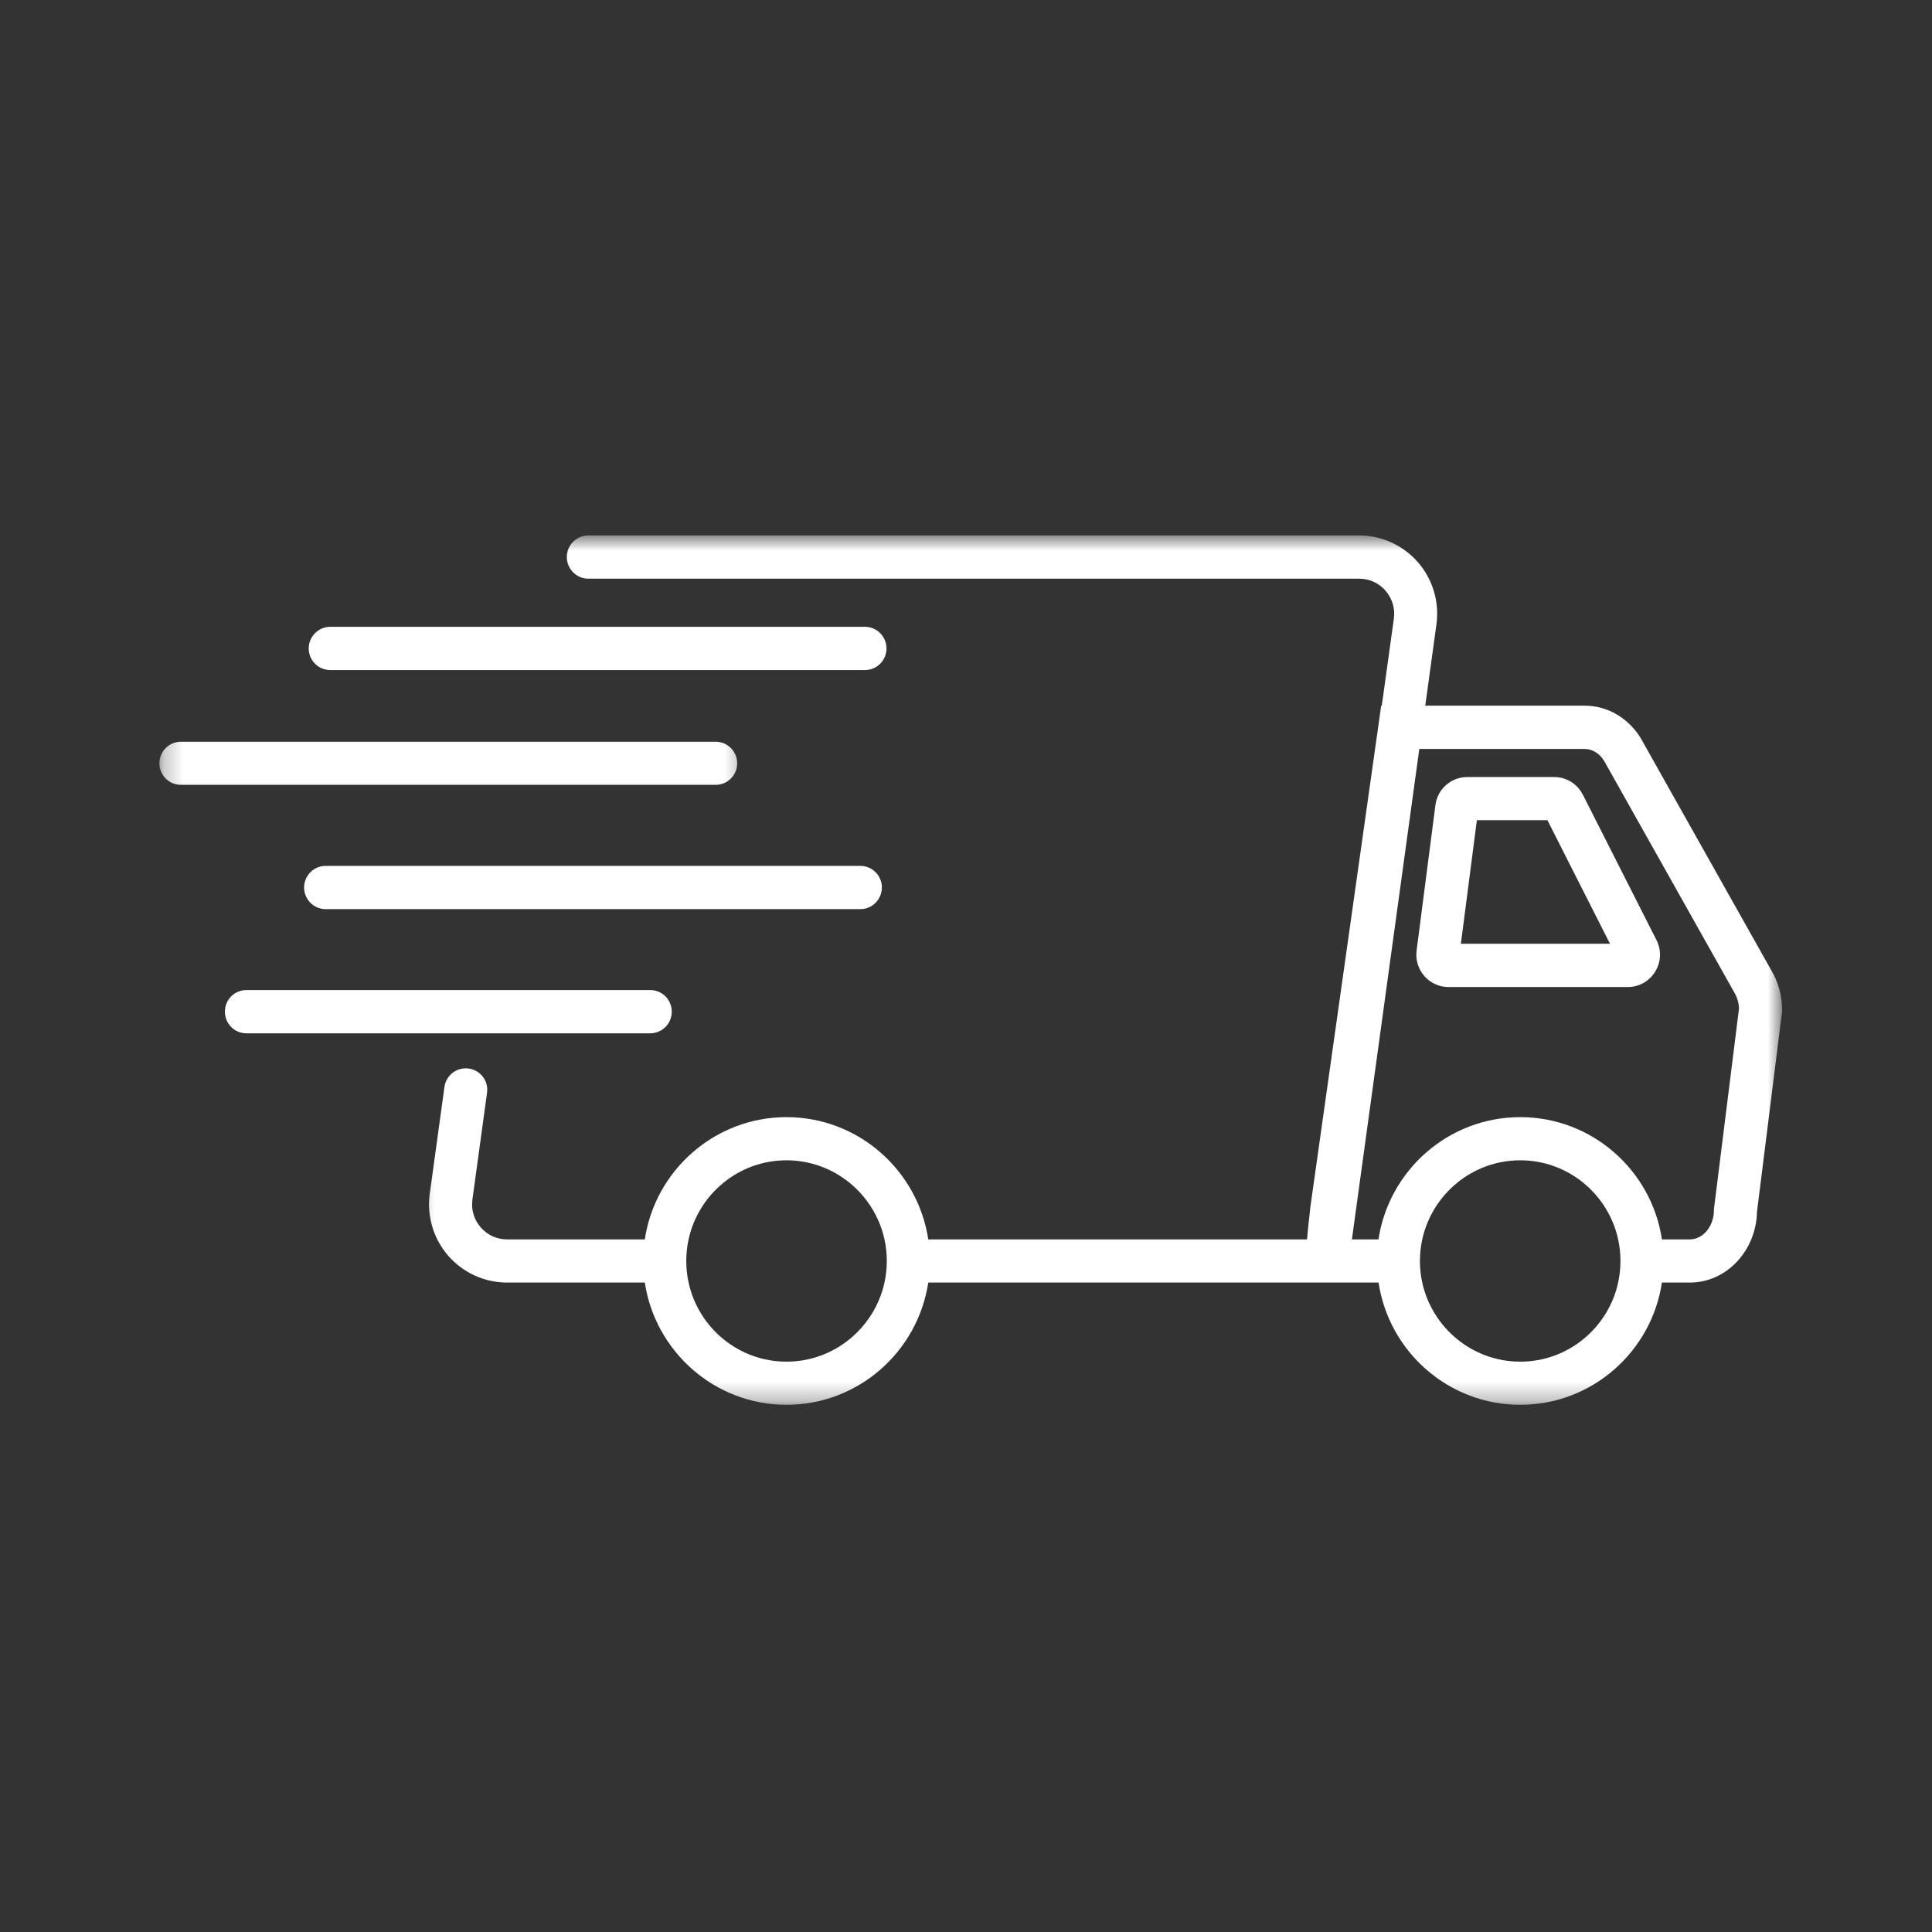
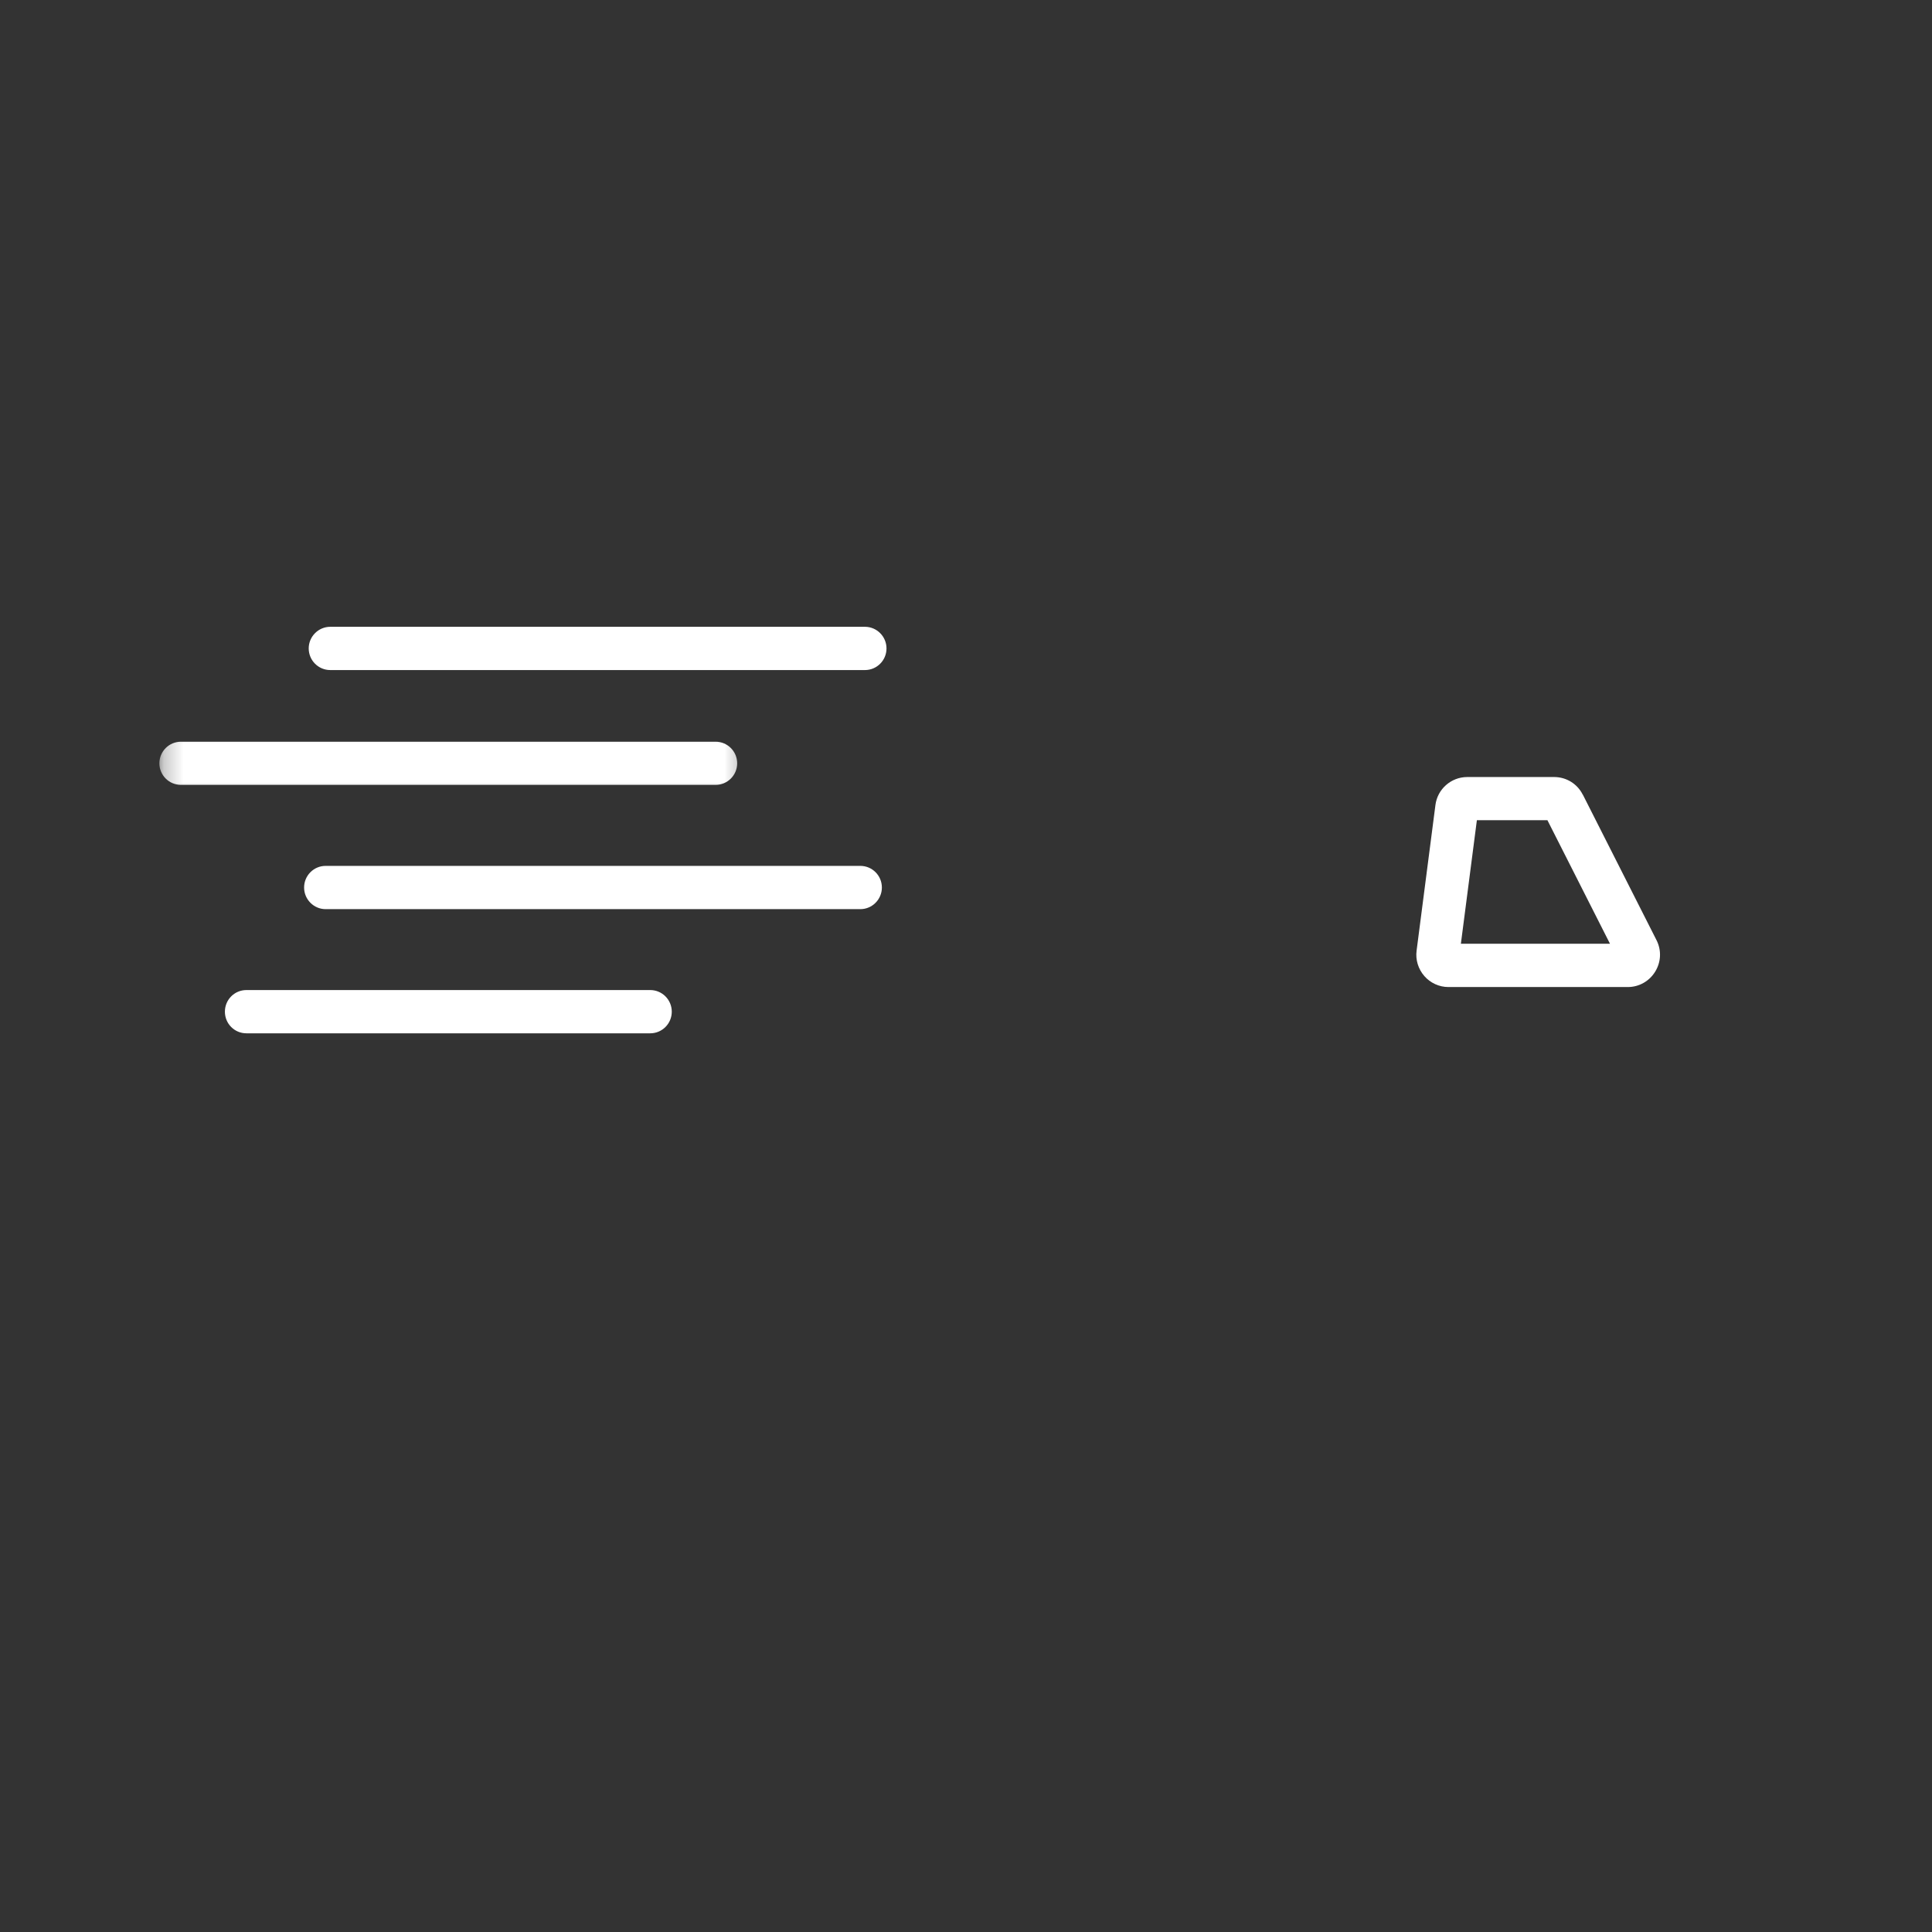
<svg xmlns="http://www.w3.org/2000/svg" fill="none" viewBox="0 0 100 100" height="100" width="100">
  <rect x="0" y="0" width="100" height="100" fill="#333333" stroke="none" />
  <mask height="46" width="72" y="27" x="21" maskUnits="userSpaceOnUse" style="mask-type:luminance" id="mask0_1_163">
-     <path fill="white" d="M21.333 27.713H92.245V72.713H21.333V27.713Z" />
-   </mask>
+     </mask>
  <g mask="url(#mask0_1_163)">
    <path fill="white" d="M91.682 50.224L84.948 38.25L84.932 38.219C84.287 37.161 83.203 36.526 82.026 36.526H73.771L74.349 32.323C74.51 31.162 74.162 29.99 73.396 29.104C72.625 28.224 71.516 27.713 70.349 27.713H30.453C29.838 27.713 29.338 28.213 29.338 28.833C29.338 29.448 29.838 29.953 30.453 29.953H70.349C70.88 29.953 71.365 30.172 71.713 30.573C72.062 30.979 72.219 31.49 72.146 32.021L71.521 36.526H71.49L67.823 62.479V62.505C67.74 63.208 67.688 63.745 67.651 64.151H48.047C47.505 60.573 44.422 57.823 40.708 57.823C37 57.823 33.911 60.573 33.375 64.151H26.245C25.713 64.151 25.229 63.927 24.88 63.526C24.531 63.125 24.38 62.609 24.453 62.083L25.208 56.568C25.297 55.953 24.87 55.391 24.26 55.307C23.646 55.224 23.088 55.651 23.005 56.26L22.245 61.776C22.083 62.938 22.432 64.109 23.198 64.995C23.969 65.88 25.078 66.385 26.245 66.385H33.375C33.917 69.963 37 72.713 40.708 72.713C44.422 72.713 47.505 69.963 48.047 66.385H71.354C71.891 69.963 74.974 72.713 78.688 72.713C82.401 72.713 85.484 69.963 86.021 66.385H87.469C89.359 66.385 90.901 64.745 90.943 62.708L92.234 52.406L92.24 52.266C92.24 51.536 92.047 50.833 91.682 50.224ZM45.901 65.266C45.901 65.651 45.859 66.026 45.781 66.385C45.266 68.724 43.188 70.479 40.708 70.479C38.229 70.479 36.151 68.724 35.641 66.385C35.562 66.026 35.521 65.651 35.521 65.266C35.521 64.885 35.562 64.51 35.641 64.151C36.151 61.812 38.229 60.057 40.708 60.057C43.188 60.057 45.266 61.812 45.781 64.151C45.859 64.51 45.901 64.885 45.901 65.266ZM83.875 65.266C83.875 65.651 83.833 66.026 83.755 66.385C83.245 68.724 81.167 70.479 78.688 70.479C76.208 70.479 74.13 68.724 73.615 66.385C73.537 66.026 73.495 65.651 73.495 65.266C73.495 64.885 73.537 64.51 73.615 64.151C74.13 61.812 76.208 60.057 78.688 60.057C81.167 60.057 83.245 61.812 83.755 64.151C83.833 64.51 83.875 64.885 83.875 65.266ZM88.719 62.495L88.713 62.635C88.713 63.469 88.151 64.151 87.463 64.151H86.021C85.484 60.573 82.401 57.823 78.688 57.823C74.974 57.823 71.891 60.573 71.349 64.151H69.974L73.463 38.766H82.026C82.412 38.766 82.781 38.99 83.021 39.37L89.75 51.339L89.766 51.37C89.917 51.615 90 51.906 90.01 52.203L88.724 62.495H88.719Z" />
  </g>
  <path fill="white" d="M81.922 41.13C81.641 40.568 81.073 40.219 80.443 40.219H75.943C75.109 40.219 74.401 40.844 74.297 41.672L73.323 49.203C73.26 49.677 73.406 50.156 73.724 50.521C74.036 50.88 74.495 51.089 74.969 51.089H84.255C84.838 51.089 85.37 50.786 85.672 50.292C85.979 49.792 86.005 49.182 85.74 48.661L81.927 41.13H81.922ZM75.615 48.849L76.443 42.453H80.094L83.333 48.849H75.615Z" />
  <mask height="5" width="31" y="37" x="8" maskUnits="userSpaceOnUse" style="mask-type:luminance" id="mask1_1_163">
    <path fill="white" d="M8.245 37.333H38.667V41.333H8.245V37.333Z" />
  </mask>
  <g mask="url(#mask1_1_163)">
    <path fill="white" d="M38.156 39.51C38.156 38.891 37.656 38.391 37.042 38.391H9.365C8.75 38.391 8.25 38.891 8.25 39.51C8.25 40.125 8.75 40.625 9.365 40.625H37.042C37.656 40.625 38.156 40.125 38.156 39.51Z" />
  </g>
  <path fill="white" d="M44.531 44.818H16.854C16.24 44.818 15.74 45.318 15.74 45.938C15.74 46.552 16.24 47.057 16.854 47.057H44.531C45.146 47.057 45.646 46.552 45.646 45.938C45.646 45.318 45.146 44.818 44.531 44.818Z" />
  <path fill="white" d="M34.771 52.365C34.771 51.745 34.271 51.245 33.656 51.245H12.755C12.135 51.245 11.641 51.745 11.641 52.365C11.641 52.984 12.135 53.484 12.755 53.484H33.656C34.271 53.484 34.771 52.984 34.771 52.365Z" />
  <path fill="white" d="M17.094 34.682H44.771C45.385 34.682 45.885 34.182 45.885 33.562C45.885 32.948 45.385 32.443 44.771 32.443H17.094C16.479 32.443 15.979 32.948 15.979 33.562C15.979 34.182 16.479 34.682 17.094 34.682Z" />
</svg>